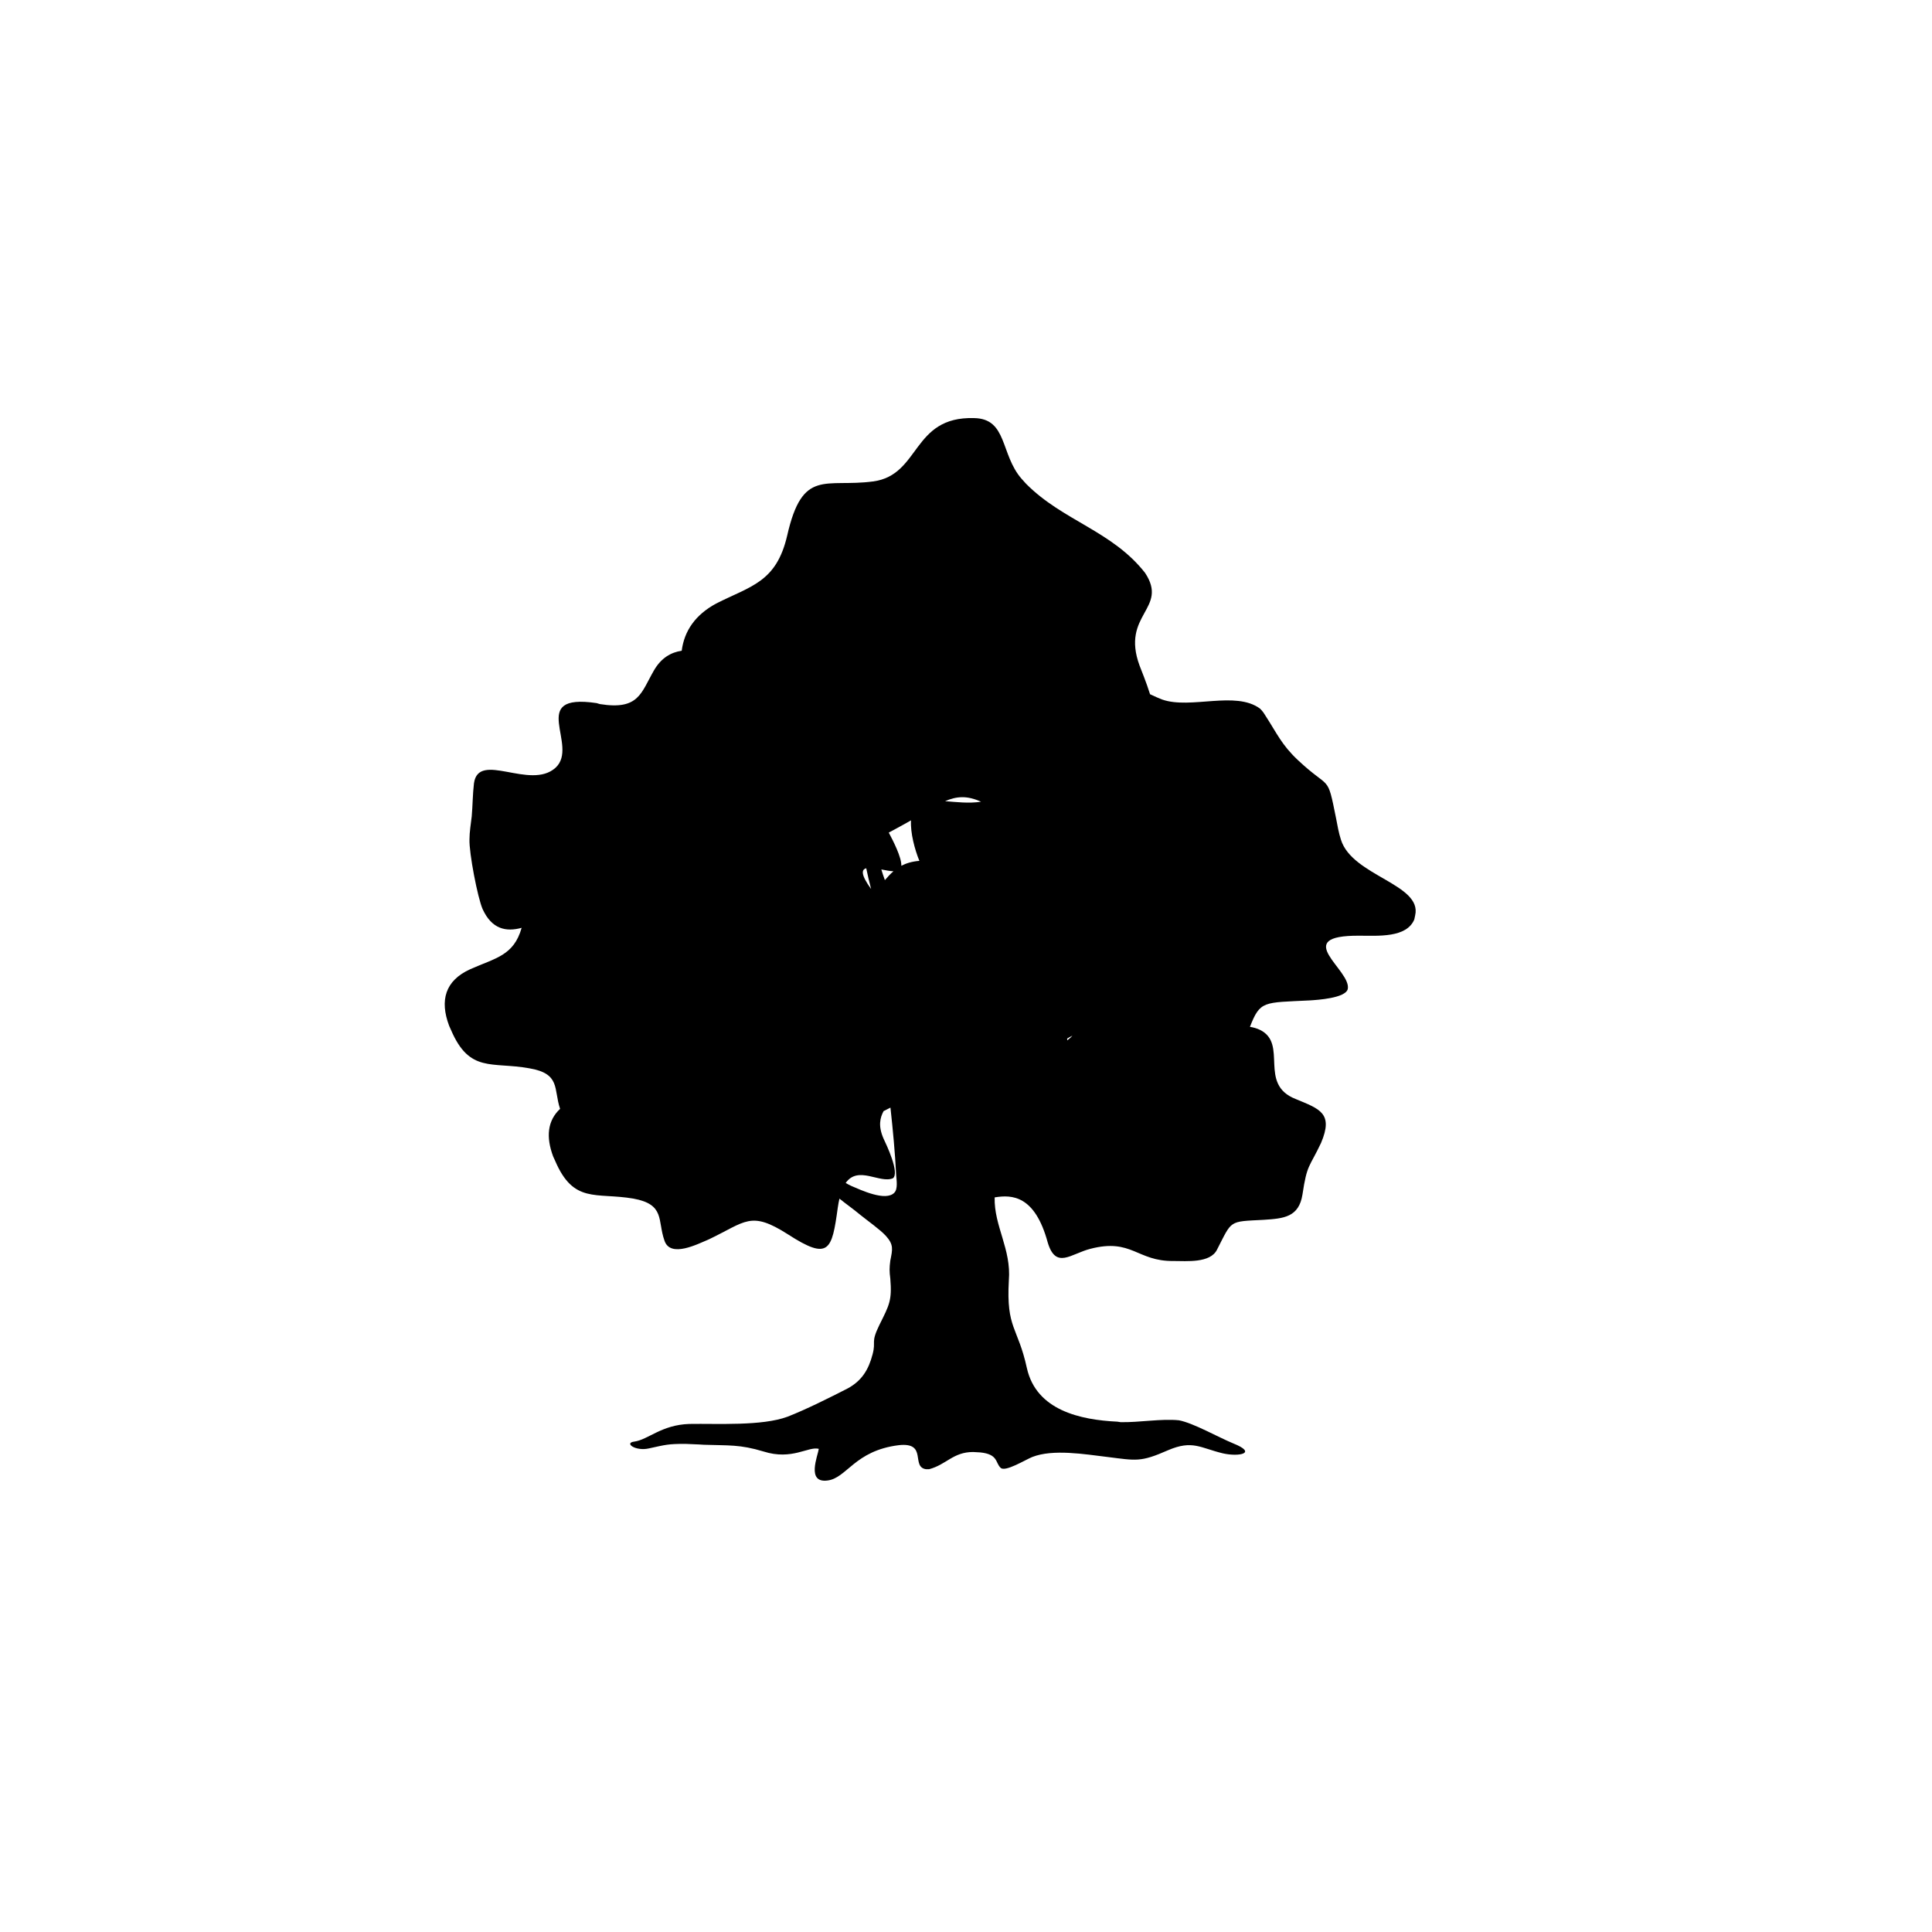
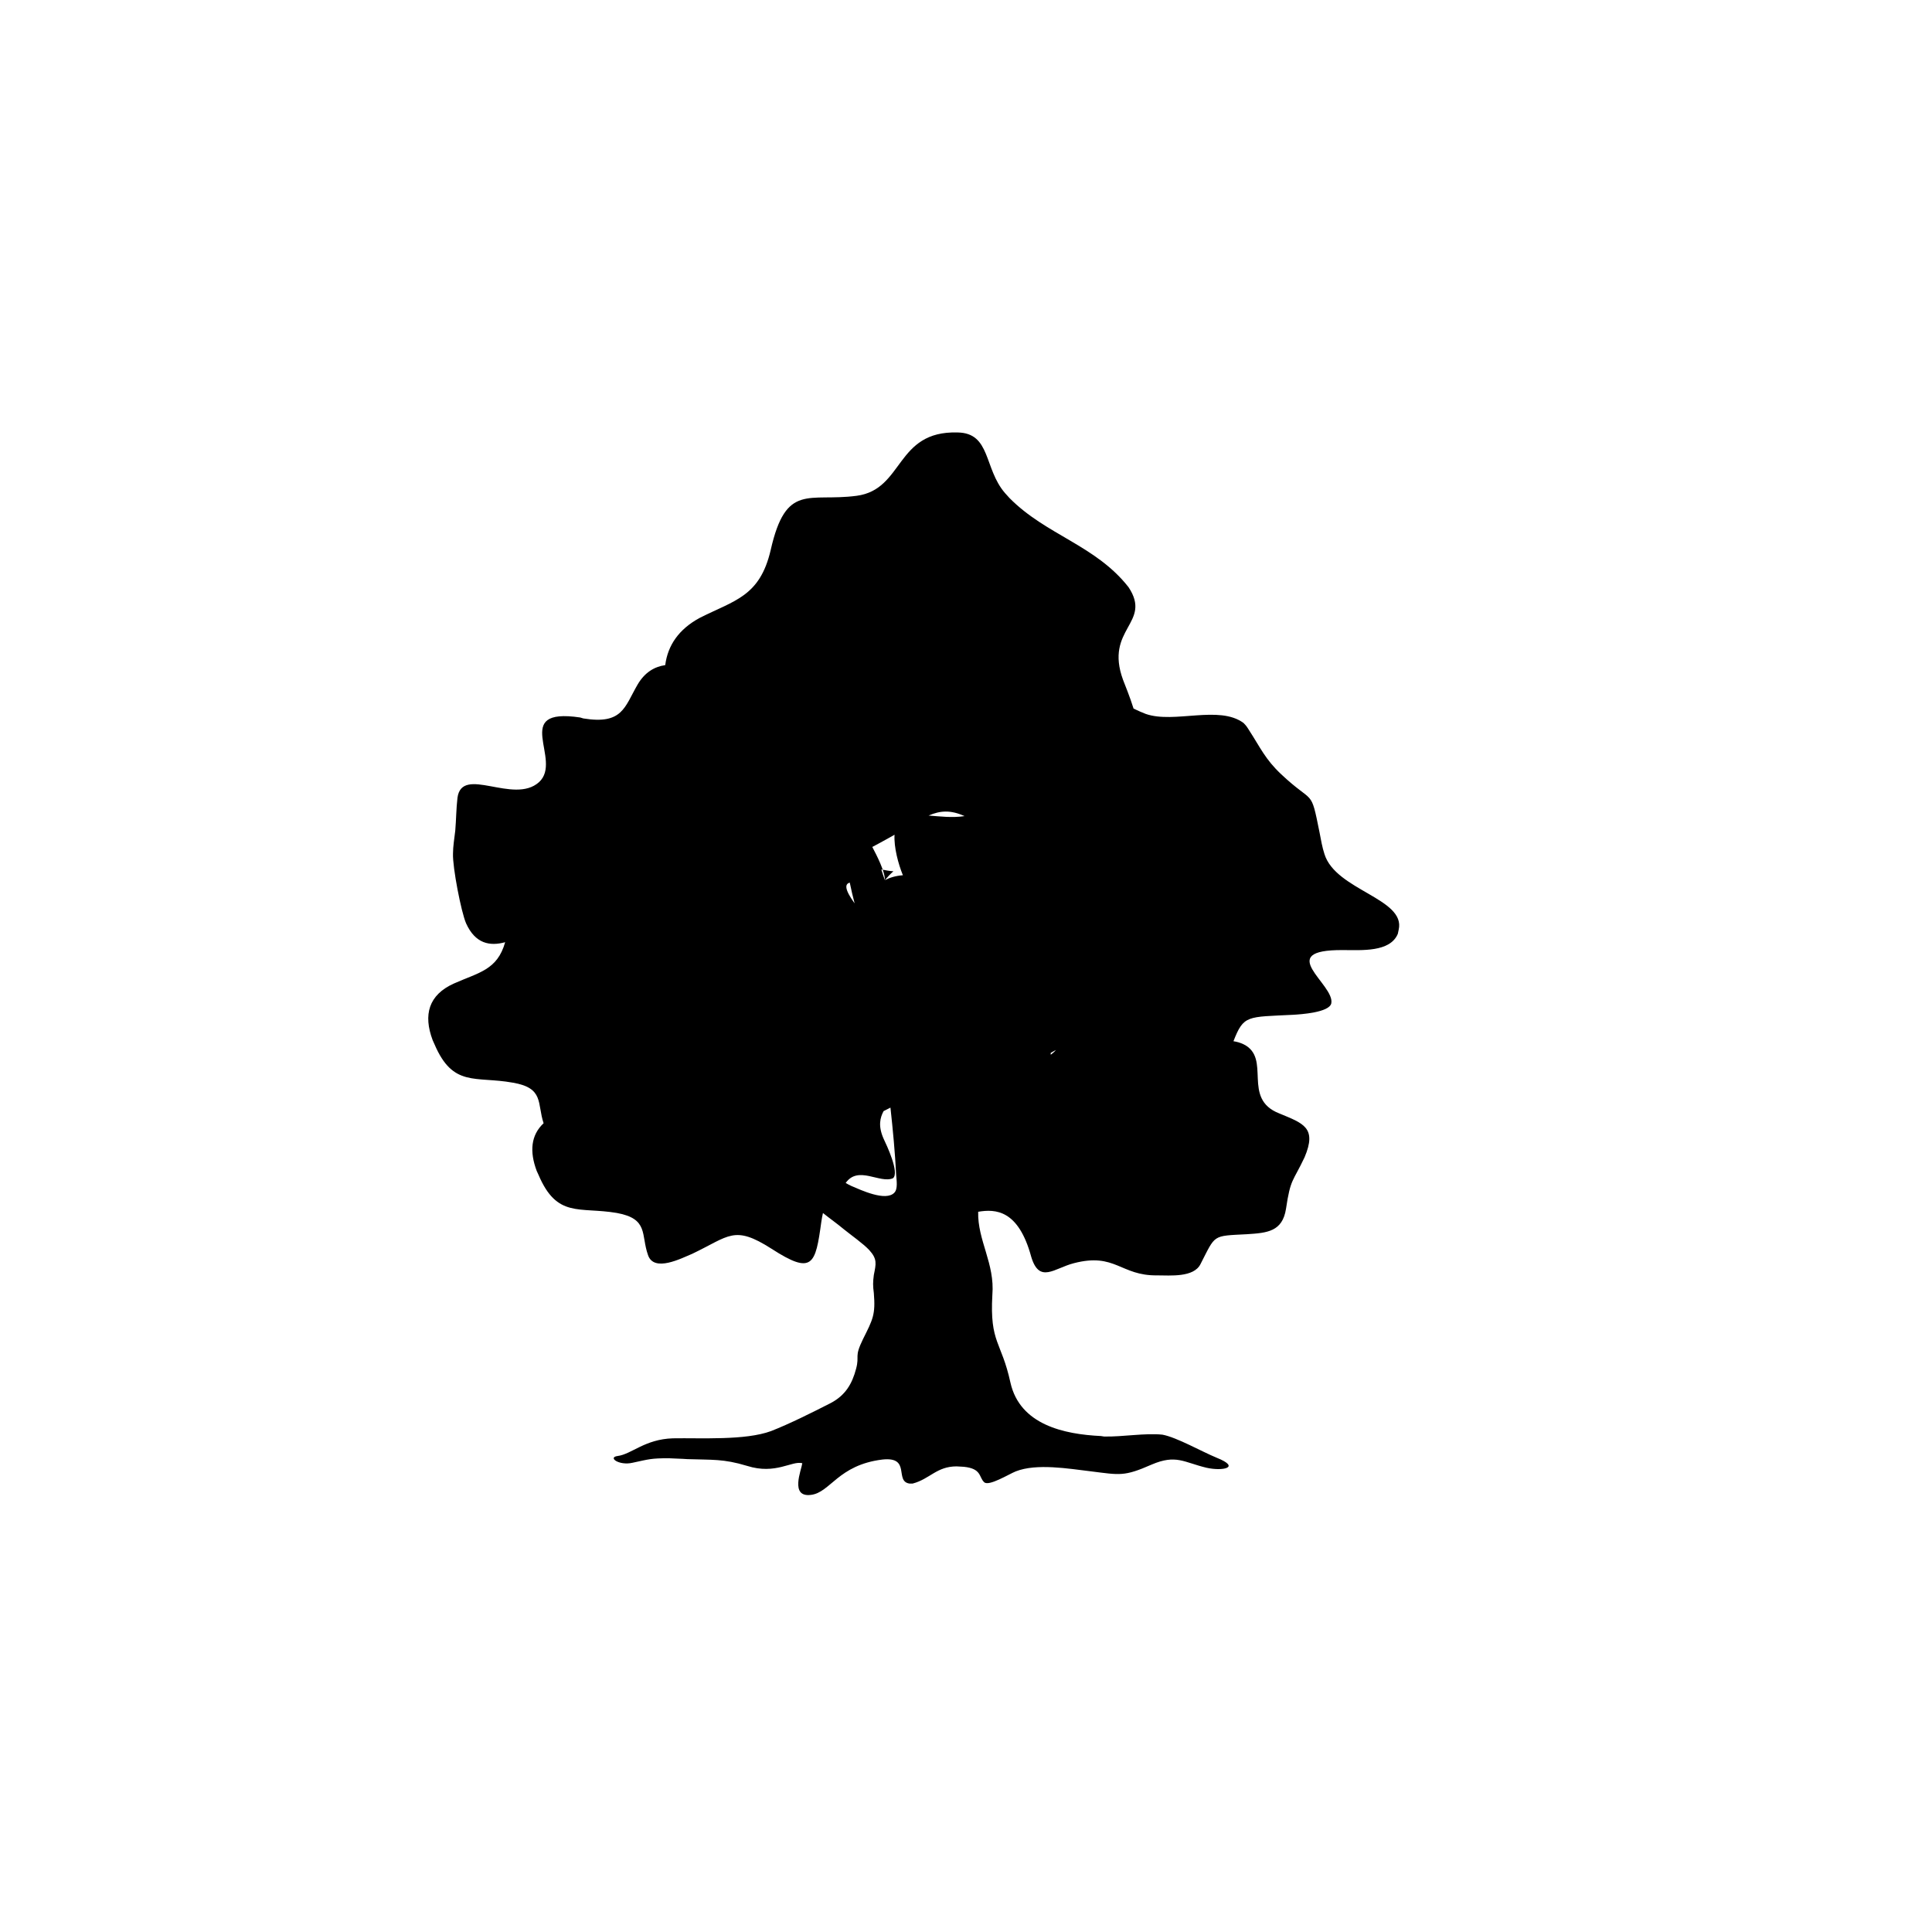
<svg xmlns="http://www.w3.org/2000/svg" fill="#000000" width="800px" height="800px" version="1.1" viewBox="144 144 512 512">
-   <path d="m379.98 437.53c-0.57 0.297-1.172 0.602-1.82 0.926-0.934 1.75-1.484 3.906-0.031 7.242 0.848 1.789 4.32 9.102 2.519 10.547-3.473 1.496-9.23-3.465-12.535 1.258 0.461 0.266 0.953 0.531 1.504 0.789 2.519 1.074 9.113 4.184 11.387 1.789 0.965-0.965 0.602-3.238 0.492-4.676-0.297-5.961-0.867-11.922-1.516-17.875zm-1.484-60.281c0.699-0.809 1.426-1.625 2.273-2.352-0.926-0.039-2.078-0.266-3.211-0.484 0.277 0.914 0.59 1.852 0.934 2.805zm4.367-3.809c1.277-0.66 2.805-1.152 4.781-1.301-1.23-3.012-2.41-7.418-2.215-10.734-0.934 0.531-1.918 1.094-2.981 1.664-0.758 0.402-1.77 0.984-2.914 1.574 1.172 2.215 3.418 6.582 3.328 8.797zm-16.402 88.207c-0.168 0.719-0.316 1.516-0.441 2.383-1.555 11.285-2.273 14.148-13.188 7.094-9.957-6.356-11.148-3.367-20.98 1.32-2.875 1.191-10.184 5.027-11.758 0.344-1.918-5.394 0.234-9.598-8.266-11.152-9.957-1.684-15.832 1.445-20.742-10.078l-0.492-1.074c-1.938-5.176-1.523-9.484 1.832-12.625-1.762-5.266 0.188-9.34-8.176-10.754-9.957-1.789-15.832 1.309-20.742-10.184l-0.488-1.09c-2.519-6.711-1.074-11.977 5.629-14.996 6.633-2.953 11.504-3.562 13.59-10.953-4.082 1.121-7.91 0.395-10.352-4.988-1.309-2.992-3.602-14.859-3.473-18.461 0-1.918 0.363-4.074 0.602-6.121 0.246-2.875 0.246-5.875 0.59-8.738 1.211-8.648 14.879 1.918 21.59-4.094 6.484-5.875-7.676-19.906 10.914-17.152l0.848 0.254c10.43 1.684 10.902-3.012 14.387-8.992 1.891-3.227 4.449-4.723 7.312-5.137 0.68-5.273 3.609-9.516 9.121-12.508 9.23-4.676 15.941-5.629 18.824-17.977 4.074-17.988 10.066-12.703 22.781-14.387 12.594-1.672 10.195-17.27 26.746-16.785 8.867 0.129 6.945 9.594 12.586 16.07l1.191 1.32c9.723 9.832 22.801 12.469 31.539 23.617 6.356 9.594-6.477 10.914-1.445 24.59 0.492 1.301 1.77 4.367 2.773 7.578 1.211 0.57 2.301 1.074 3.238 1.418 7.547 2.629 19.414-2.402 25.898 2.391 0.719 0.707 0.953 1.082 1.555 2.047 2.875 4.43 4.191 7.547 8.395 11.512 8.758 8.266 7.793 3.473 10.203 15.469 0.344 1.789 0.707 3.945 1.309 5.746 3 9.586 21.578 11.75 19.66 20.023l-0.227 1.082c-2.047 4.922-9.594 4.309-14.516 4.309-18.586-0.129-2.047 9.121-3.121 14.148-0.609 2.402-8.031 2.875-10.078 3-12.262 0.621-13.117 0.012-15.844 7.008 0.926 0.137 1.812 0.395 2.656 0.797 7.559 3.711-0.602 14.387 9.477 18.332 6.348 2.637 10.066 3.719 6.711 11.633-3.109 6.594-3.711 5.519-4.922 13.668-0.953 6.004-4.922 6.367-10.312 6.711-9.34 0.492-8.266 0-12.348 7.93-1.801 3.59-8.031 2.981-11.504 2.981-9.723 0.129-11.039-6.102-22.082-3.219-5.156 1.32-9.102 5.512-11.266-1.691-3.394-12.496-9.465-12.715-14.062-11.945-0.195 7.586 4.457 13.707 3.758 22.031-0.719 12.812 2.391 12.211 4.793 23.254 2.519 11.148 14.141 13.676 23.98 14.148l0.836 0.129c4.922 0.109 10.785-0.973 15.477-0.492 3.828 0.727 10.301 4.438 14.375 6.121 6.602 2.637 1.445 3.602-2.746 2.637-5.992-1.438-8.039-3.602-14.516-0.828-7.312 3.219-8.402 2.746-16.07 1.789-5.992-0.719-14.387-2.156-19.906 0-1.789 0.707-7.203 4.074-8.395 2.875-1.438-1.32-0.602-3.59-5.391-4.082l-1.918-0.109c-5.285 0-7.074 3.344-11.641 4.555h-0.836c-4.074-0.602 0.492-7.203-7.191-6.367-11.75 1.445-13.777 8.758-18.934 9.367-5.648 0.707-2.519-6.602-2.281-8.395-2.766-0.727-7.074 3.109-14.633 0.707-6.356-1.918-9.238-1.555-15.824-1.789-1.684-0.129-3.238-0.129-4.922-0.234-4.684 0-5.156 0.234-9.594 1.191-3.598 0.84-6.707-1.441-3.953-1.789 3.719-0.492 7.191-4.449 14.633-4.684 7.438-0.129 19.188 0.602 26.008-1.918 4.922-1.918 11.16-5.047 15.832-7.438 3.836-2.027 5.648-5.027 6.711-9.102 0.965-3.602-0.59-2.883 1.812-7.805 2.629-5.273 3.356-6.477 2.883-12.23-0.254-1.918-0.254-2.875 0-4.793 0.59-2.992 0.953-4.203-1.211-6.594-1.566-1.684-4.801-3.957-6.723-5.512-1.906-1.59-3.707-2.832-5.547-4.316zm27.992-105.33c2.953 0.227 6.289 0.648 9.535 0.148-3.727-1.676-6.426-1.477-9.535-0.148zm-19.602 23.281c-0.492-1.859-0.914-3.68-1.289-5.5-1.316 0.344-1.445 1.723 1.289 5.5zm53.336 38.859c-0.375 0.453-0.828 0.855-1.359 1.25-0.02-0.156-0.02-0.324-0.02-0.473 0.156-0.098 0.324-0.188 0.48-0.285 0.309-0.168 0.602-0.336 0.898-0.492z" fill-rule="evenodd" />
+   <path d="m379.98 437.53c-0.57 0.297-1.172 0.602-1.82 0.926-0.934 1.75-1.484 3.906-0.031 7.242 0.848 1.789 4.32 9.102 2.519 10.547-3.473 1.496-9.23-3.465-12.535 1.258 0.461 0.266 0.953 0.531 1.504 0.789 2.519 1.074 9.113 4.184 11.387 1.789 0.965-0.965 0.602-3.238 0.492-4.676-0.297-5.961-0.867-11.922-1.516-17.875zm-1.484-60.281c0.699-0.809 1.426-1.625 2.273-2.352-0.926-0.039-2.078-0.266-3.211-0.484 0.277 0.914 0.59 1.852 0.934 2.805zc1.277-0.66 2.805-1.152 4.781-1.301-1.23-3.012-2.41-7.418-2.215-10.734-0.934 0.531-1.918 1.094-2.981 1.664-0.758 0.402-1.77 0.984-2.914 1.574 1.172 2.215 3.418 6.582 3.328 8.797zm-16.402 88.207c-0.168 0.719-0.316 1.516-0.441 2.383-1.555 11.285-2.273 14.148-13.188 7.094-9.957-6.356-11.148-3.367-20.98 1.32-2.875 1.191-10.184 5.027-11.758 0.344-1.918-5.394 0.234-9.598-8.266-11.152-9.957-1.684-15.832 1.445-20.742-10.078l-0.492-1.074c-1.938-5.176-1.523-9.484 1.832-12.625-1.762-5.266 0.188-9.34-8.176-10.754-9.957-1.789-15.832 1.309-20.742-10.184l-0.488-1.09c-2.519-6.711-1.074-11.977 5.629-14.996 6.633-2.953 11.504-3.562 13.59-10.953-4.082 1.121-7.91 0.395-10.352-4.988-1.309-2.992-3.602-14.859-3.473-18.461 0-1.918 0.363-4.074 0.602-6.121 0.246-2.875 0.246-5.875 0.59-8.738 1.211-8.648 14.879 1.918 21.59-4.094 6.484-5.875-7.676-19.906 10.914-17.152l0.848 0.254c10.43 1.684 10.902-3.012 14.387-8.992 1.891-3.227 4.449-4.723 7.312-5.137 0.68-5.273 3.609-9.516 9.121-12.508 9.23-4.676 15.941-5.629 18.824-17.977 4.074-17.988 10.066-12.703 22.781-14.387 12.594-1.672 10.195-17.27 26.746-16.785 8.867 0.129 6.945 9.594 12.586 16.07l1.191 1.32c9.723 9.832 22.801 12.469 31.539 23.617 6.356 9.594-6.477 10.914-1.445 24.59 0.492 1.301 1.77 4.367 2.773 7.578 1.211 0.57 2.301 1.074 3.238 1.418 7.547 2.629 19.414-2.402 25.898 2.391 0.719 0.707 0.953 1.082 1.555 2.047 2.875 4.43 4.191 7.547 8.395 11.512 8.758 8.266 7.793 3.473 10.203 15.469 0.344 1.789 0.707 3.945 1.309 5.746 3 9.586 21.578 11.75 19.66 20.023l-0.227 1.082c-2.047 4.922-9.594 4.309-14.516 4.309-18.586-0.129-2.047 9.121-3.121 14.148-0.609 2.402-8.031 2.875-10.078 3-12.262 0.621-13.117 0.012-15.844 7.008 0.926 0.137 1.812 0.395 2.656 0.797 7.559 3.711-0.602 14.387 9.477 18.332 6.348 2.637 10.066 3.719 6.711 11.633-3.109 6.594-3.711 5.519-4.922 13.668-0.953 6.004-4.922 6.367-10.312 6.711-9.34 0.492-8.266 0-12.348 7.93-1.801 3.59-8.031 2.981-11.504 2.981-9.723 0.129-11.039-6.102-22.082-3.219-5.156 1.32-9.102 5.512-11.266-1.691-3.394-12.496-9.465-12.715-14.062-11.945-0.195 7.586 4.457 13.707 3.758 22.031-0.719 12.812 2.391 12.211 4.793 23.254 2.519 11.148 14.141 13.676 23.98 14.148l0.836 0.129c4.922 0.109 10.785-0.973 15.477-0.492 3.828 0.727 10.301 4.438 14.375 6.121 6.602 2.637 1.445 3.602-2.746 2.637-5.992-1.438-8.039-3.602-14.516-0.828-7.312 3.219-8.402 2.746-16.07 1.789-5.992-0.719-14.387-2.156-19.906 0-1.789 0.707-7.203 4.074-8.395 2.875-1.438-1.32-0.602-3.59-5.391-4.082l-1.918-0.109c-5.285 0-7.074 3.344-11.641 4.555h-0.836c-4.074-0.602 0.492-7.203-7.191-6.367-11.75 1.445-13.777 8.758-18.934 9.367-5.648 0.707-2.519-6.602-2.281-8.395-2.766-0.727-7.074 3.109-14.633 0.707-6.356-1.918-9.238-1.555-15.824-1.789-1.684-0.129-3.238-0.129-4.922-0.234-4.684 0-5.156 0.234-9.594 1.191-3.598 0.84-6.707-1.441-3.953-1.789 3.719-0.492 7.191-4.449 14.633-4.684 7.438-0.129 19.188 0.602 26.008-1.918 4.922-1.918 11.16-5.047 15.832-7.438 3.836-2.027 5.648-5.027 6.711-9.102 0.965-3.602-0.59-2.883 1.812-7.805 2.629-5.273 3.356-6.477 2.883-12.23-0.254-1.918-0.254-2.875 0-4.793 0.59-2.992 0.953-4.203-1.211-6.594-1.566-1.684-4.801-3.957-6.723-5.512-1.906-1.59-3.707-2.832-5.547-4.316zm27.992-105.33c2.953 0.227 6.289 0.648 9.535 0.148-3.727-1.676-6.426-1.477-9.535-0.148zm-19.602 23.281c-0.492-1.859-0.914-3.68-1.289-5.5-1.316 0.344-1.445 1.723 1.289 5.5zm53.336 38.859c-0.375 0.453-0.828 0.855-1.359 1.25-0.02-0.156-0.02-0.324-0.02-0.473 0.156-0.098 0.324-0.188 0.48-0.285 0.309-0.168 0.602-0.336 0.898-0.492z" fill-rule="evenodd" />
</svg>